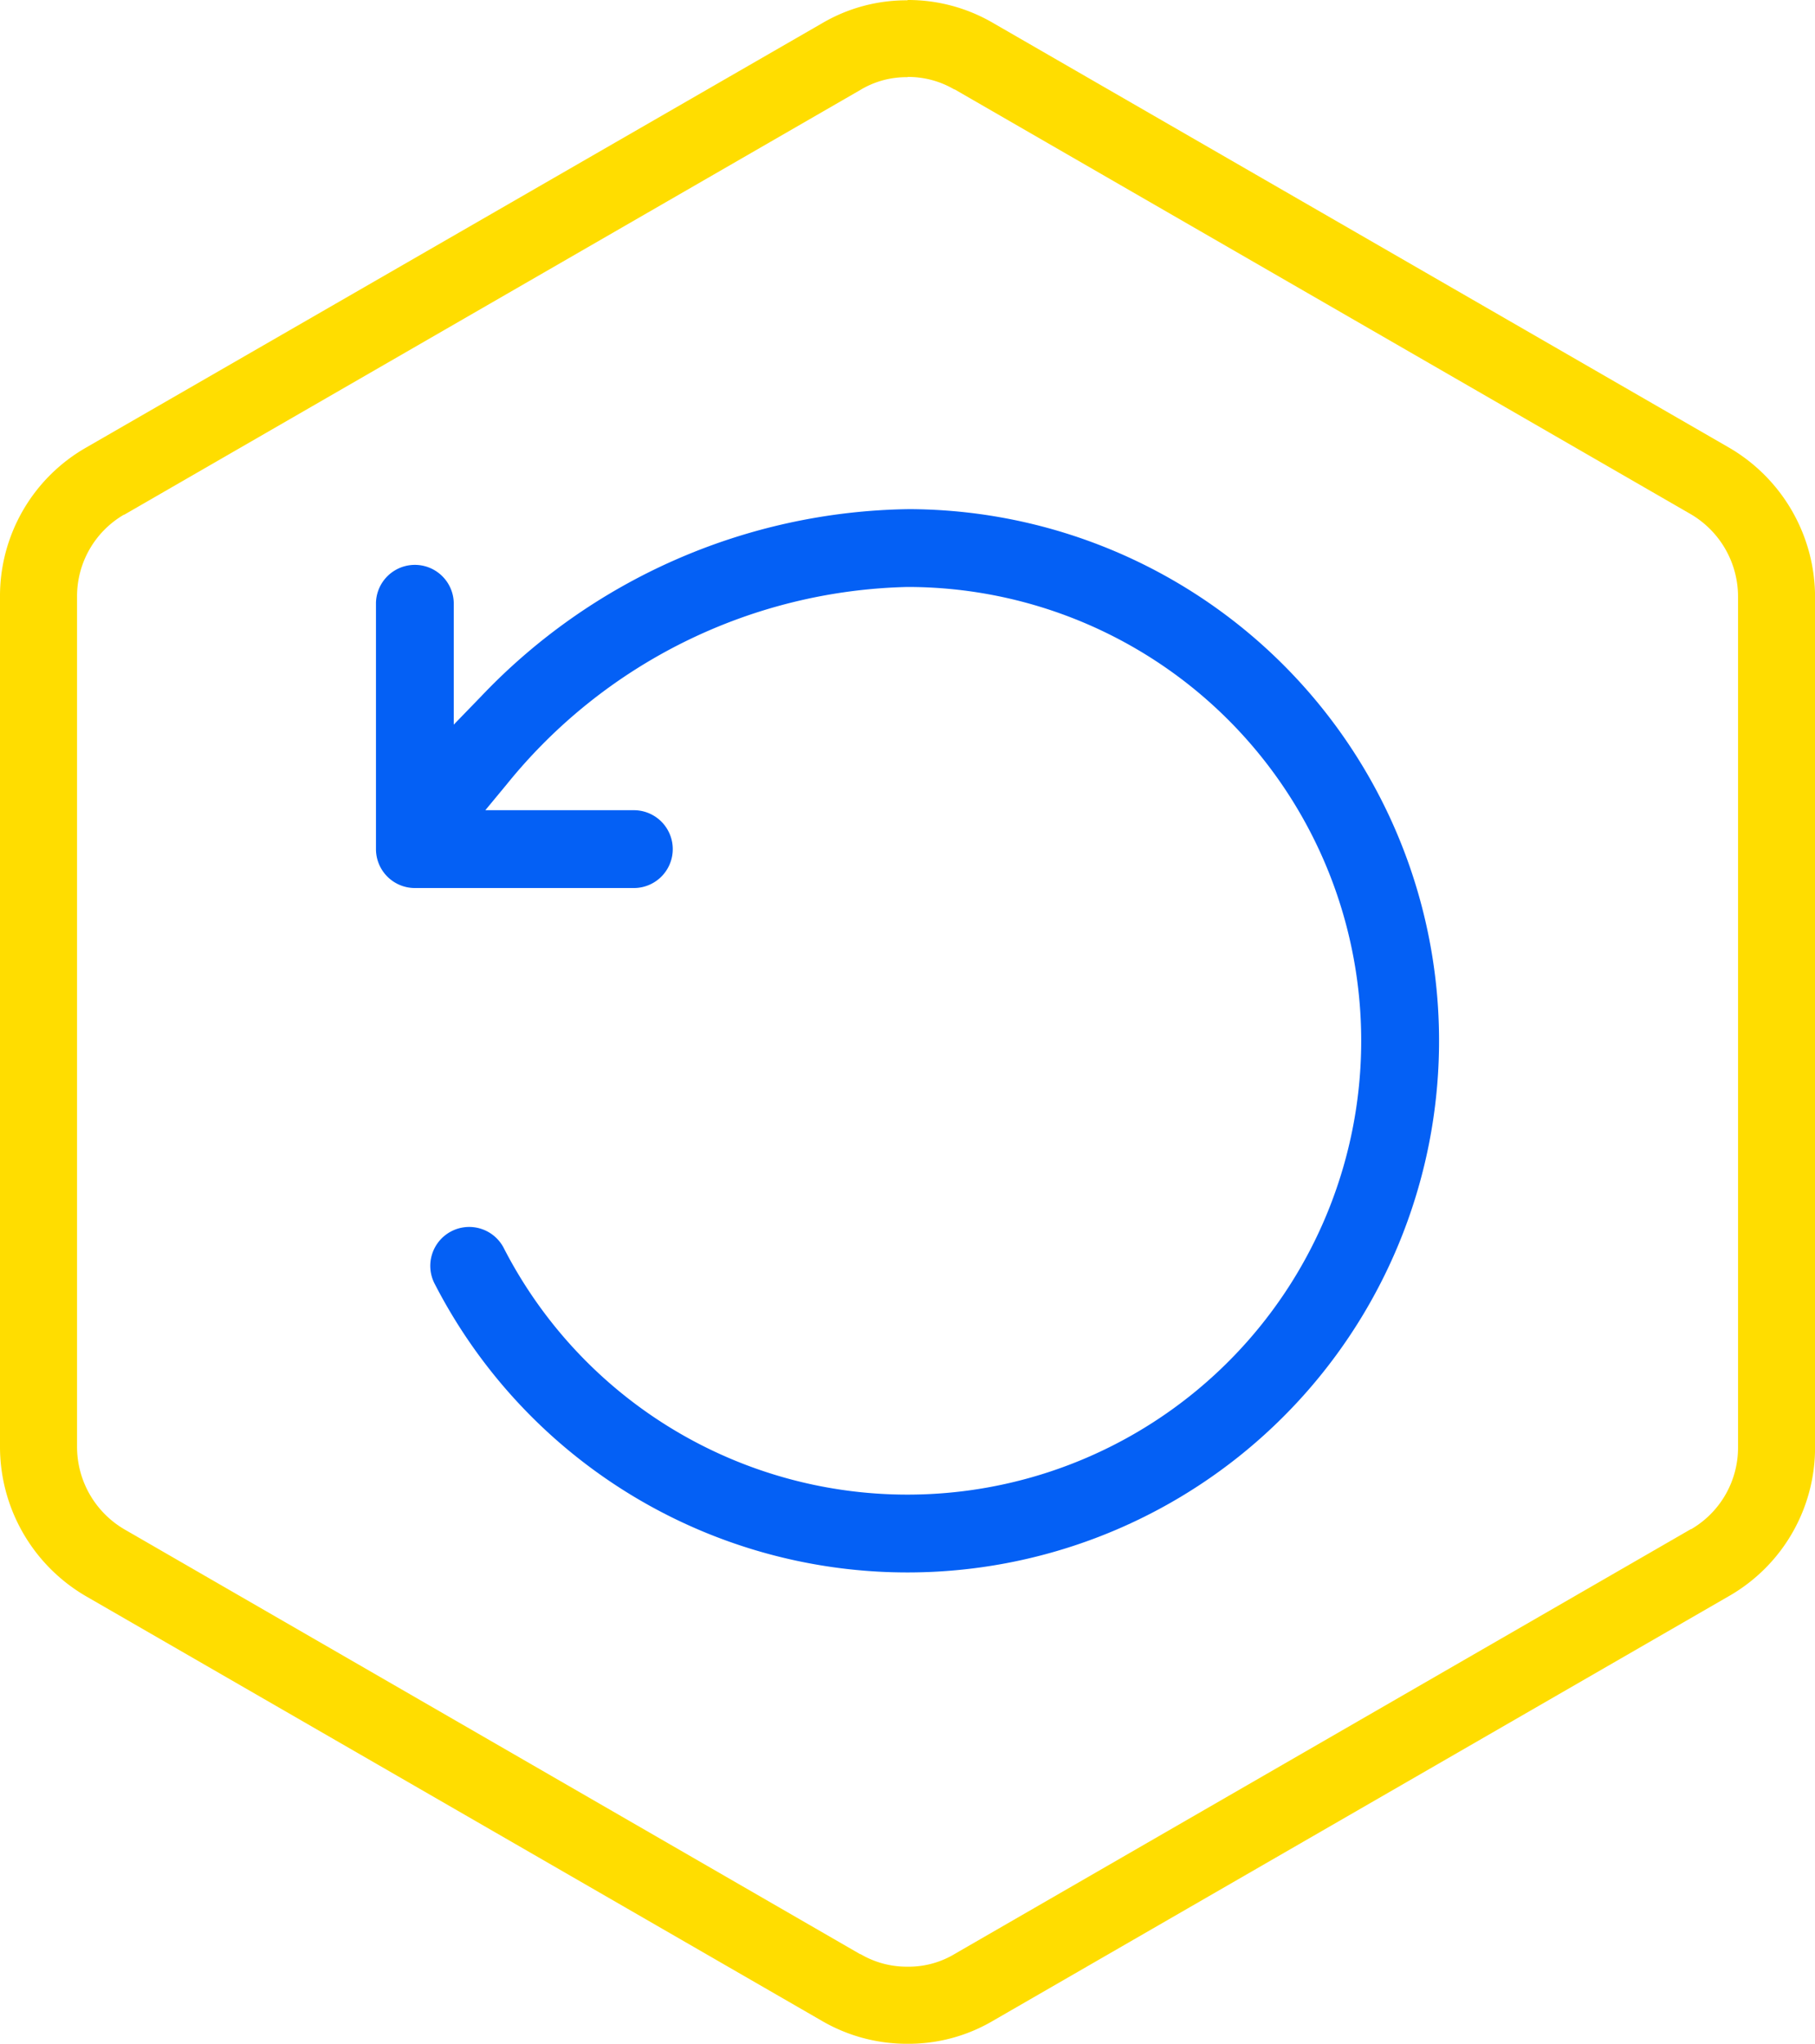
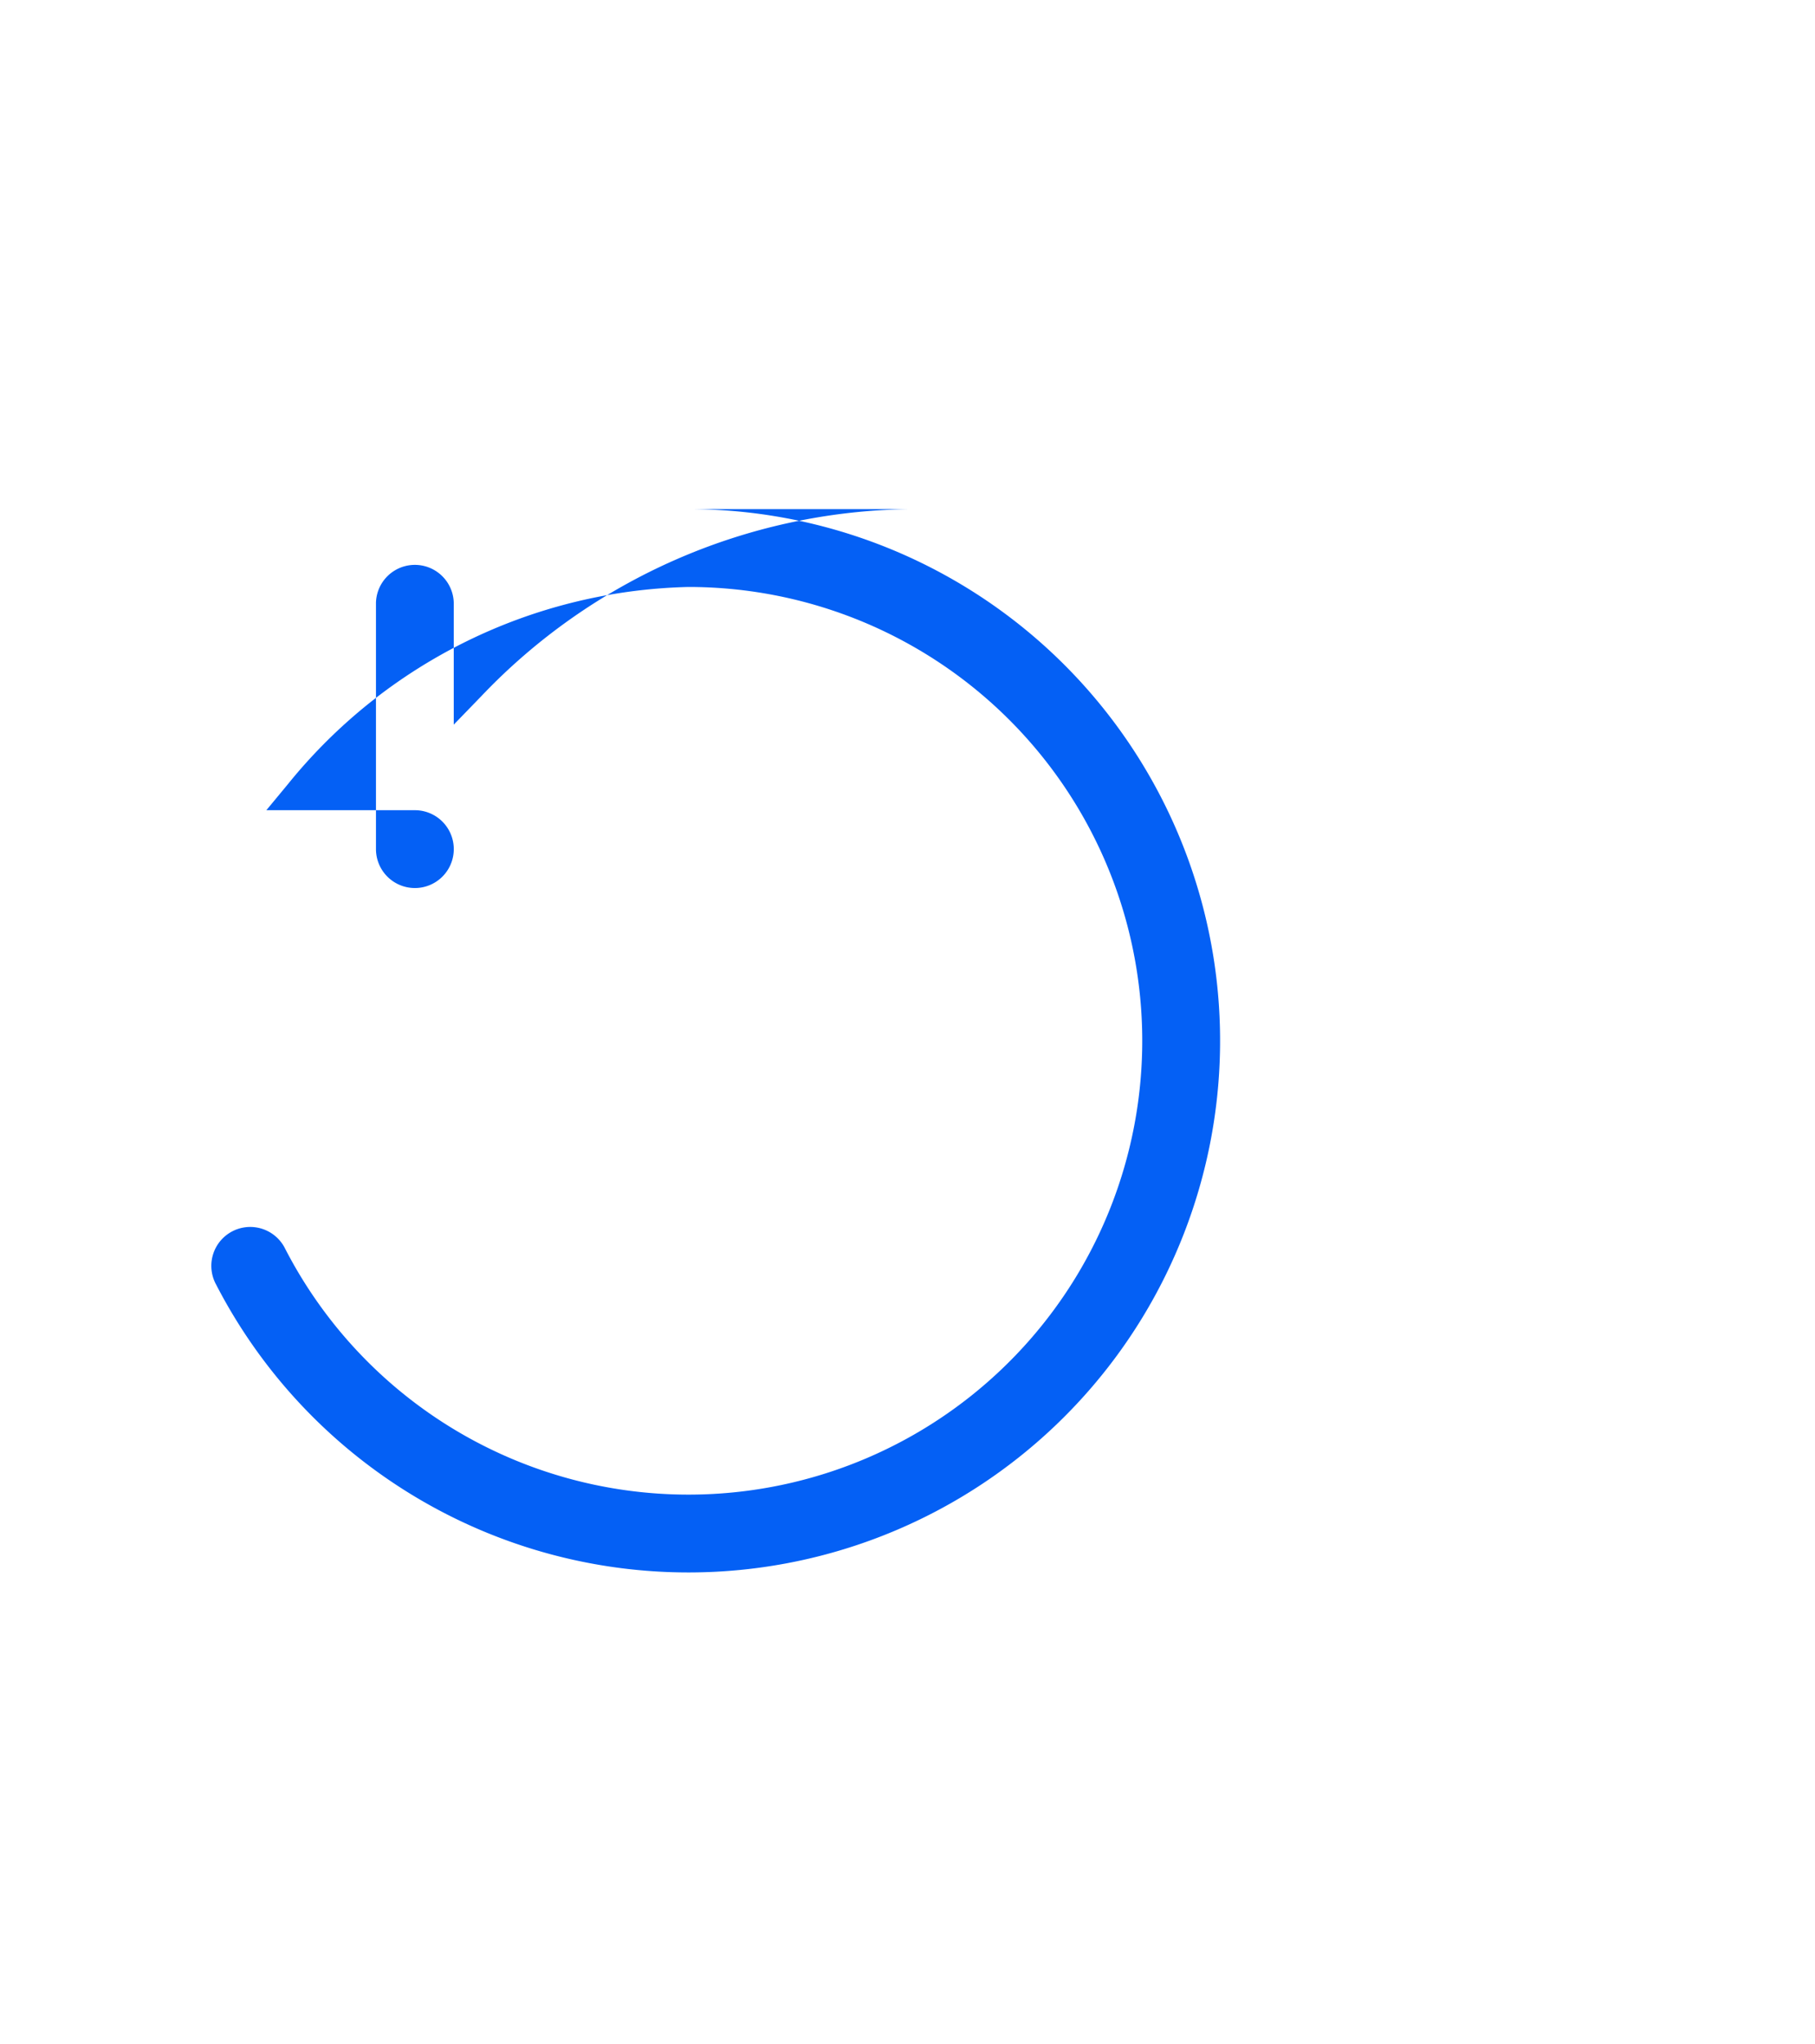
<svg xmlns="http://www.w3.org/2000/svg" id="Renew" width="63.767" height="71.794" viewBox="0 0 63.767 71.794">
-   <path id="Tracé" d="M107.514,51.881a3.2,3.2,0,0,1,1.643.438l.008,0,.008,0,25.859,14.92a3.36,3.36,0,0,1,1.662,2.9V100a3.318,3.318,0,0,1-1.644,2.894l-.007,0-.007,0-25.863,14.922-.026.015-.026.016a3.136,3.136,0,0,1-1.608.417,3.205,3.205,0,0,1-1.643-.438l-.008,0-.008,0L80,102.9a3.36,3.36,0,0,1-1.662-2.9V70.153a3.318,3.318,0,0,1,1.644-2.894l.007,0,.007,0,25.863-14.922.026-.015.026-.016a3.135,3.135,0,0,1,1.608-.417m0-2.7a5.838,5.838,0,0,0-3.01.809L78.641,64.909a6.008,6.008,0,0,0-3.01,5.244V100a6.076,6.076,0,0,0,3.01,5.244L104.5,120.163a5.924,5.924,0,0,0,3.01.809,5.84,5.84,0,0,0,3.01-.809l25.863-14.922A6.008,6.008,0,0,0,139.4,100V70.153a6.076,6.076,0,0,0-3.01-5.244L110.525,49.987a5.922,5.922,0,0,0-3.01-.809Z" transform="translate(-75.631 -49.178)" fill="#fd0" />
-   <path id="Tracé-2" data-name="Tracé" d="M177.379,161.666a21.11,21.11,0,0,0-14.985,6.582l-.956.987v-4.282a1.367,1.367,0,0,0-2.733,0v8.655a1.368,1.368,0,0,0,1.367,1.367h7.693a1.367,1.367,0,0,0,0-2.734h-5.218l.754-.911a18.643,18.643,0,0,1,14.079-6.931,15.942,15.942,0,1,1-14.17,23.251,1.367,1.367,0,1,0-2.428,1.255,18.676,18.676,0,1,0,16.6-27.24Z" transform="translate(-145.496 -143.78)" fill="#0460f5" />
+   <path id="Tracé-2" data-name="Tracé" d="M177.379,161.666a21.11,21.11,0,0,0-14.985,6.582l-.956.987v-4.282a1.367,1.367,0,0,0-2.733,0v8.655a1.368,1.368,0,0,0,1.367,1.367a1.367,1.367,0,0,0,0-2.734h-5.218l.754-.911a18.643,18.643,0,0,1,14.079-6.931,15.942,15.942,0,1,1-14.17,23.251,1.367,1.367,0,1,0-2.428,1.255,18.676,18.676,0,1,0,16.6-27.24Z" transform="translate(-145.496 -143.78)" fill="#0460f5" />
</svg>